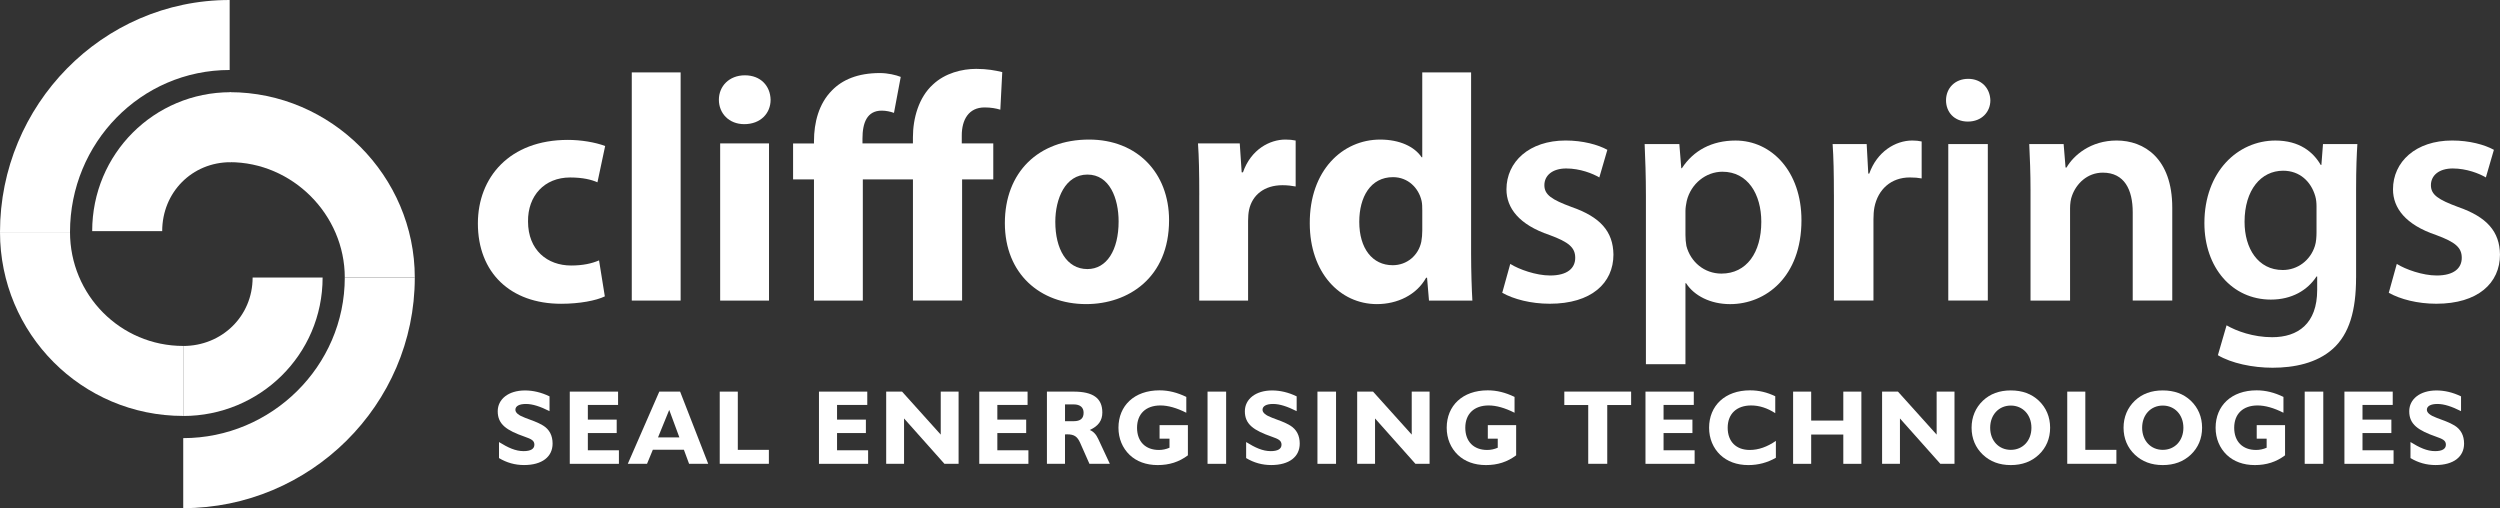
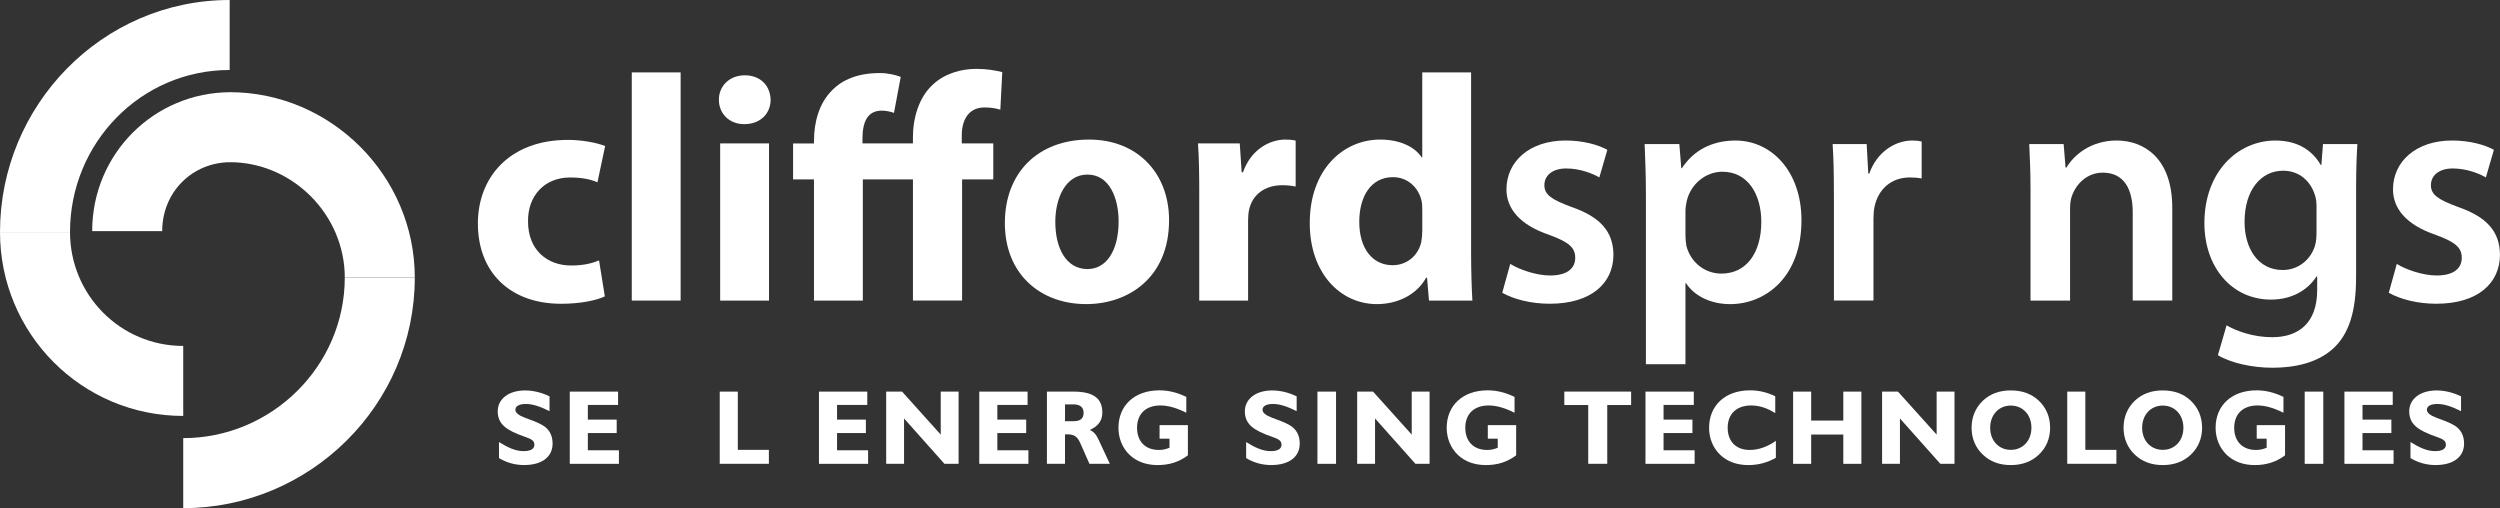
<svg xmlns="http://www.w3.org/2000/svg" id="Layer_2" data-name="Layer 2" viewBox="0 0 921.25 187.25">
  <rect x="0" y="0" width="921.25" height="187.25" fill="#333333" stroke="none" />
  <g id="Layer_1-2" data-name="Layer 1">
    <g>
      <g>
        <path d="m222.87,109.22c-3.2,1.54-9.24,2.72-16.1,2.72-18.71,0-30.67-11.49-30.67-29.6,0-16.93,11.6-30.79,33.16-30.79,4.74,0,9.95.83,13.74,2.25l-2.84,13.38c-2.13-.95-5.33-1.78-10.07-1.78-9.47,0-15.63,6.75-15.51,16.22,0,10.54,7.11,16.22,15.87,16.22,4.26,0,7.58-.71,10.3-1.89l2.13,13.26Z" fill="#fff" />
        <path d="m232.81,26.68h18v84.08h-18V26.68Z" fill="#fff" />
        <path d="m283.97,36.75c0,4.98-3.67,9-9.71,9-5.68,0-9.35-4.02-9.35-9s3.79-9,9.59-9,9.36,3.91,9.47,9Zm-18.59,74.01v-57.91h18v57.91h-18Z" fill="#fff" />
        <path d="m336.42,110.76v-44.64h-18.47v44.64h-18v-44.64h-7.7v-13.26h7.7v-.83c0-6.87,1.78-13.85,6.63-18.71,3.79-3.91,9.47-6.4,17.64-6.4,2.96,0,5.92.71,7.7,1.42l-2.49,13.26c-1.3-.47-2.96-.83-4.5-.83-5.45,0-7.11,4.5-7.11,10.3v1.78h18.59v-2.25c0-6.99,2.13-14.68,7.34-19.42,4.5-4.26,10.78-5.8,15.99-5.8,4.03,0,7.11.59,9.59,1.19l-.71,13.85c-1.54-.47-3.44-.83-5.8-.83-5.92,0-8.41,4.62-8.41,10.3v2.96h11.61v13.26h-11.49v44.64h-18.12Z" fill="#fff" />
        <path d="m430.8,81.15c0,21.2-15.04,30.91-30.55,30.91-16.93,0-29.96-11.13-29.96-29.84s12.32-30.79,31.03-30.79c17.64,0,29.48,12.2,29.48,29.72Zm-41.92.59c0,9.95,4.14,17.41,11.84,17.41,7.11,0,11.49-6.99,11.49-17.53,0-8.52-3.31-17.29-11.49-17.29s-11.84,8.88-11.84,17.41Z" fill="#fff" />
        <path d="m441.93,71.92c0-8.53-.12-14.09-.47-19.07h15.39l.71,10.66h.47c2.96-8.52,9.95-12.08,15.63-12.08,1.66,0,2.49.12,3.79.36v16.93c-1.42-.24-2.84-.47-4.86-.47-6.63,0-11.13,3.55-12.32,9.12-.24,1.18-.35,2.61-.35,4.03v29.37h-18v-38.84Z" fill="#fff" />
        <path d="m542.1,26.68v66.79c0,6.51.24,13.38.47,17.29h-15.99l-.71-8.41h-.35c-3.55,6.39-10.66,9.71-18.12,9.71-13.74,0-24.75-11.72-24.75-29.72-.12-19.54,12.08-30.91,25.93-30.91,7.22,0,12.67,2.61,15.28,6.51h.24v-31.26h18Zm-18,50.68c0-.95,0-2.25-.24-3.32-1.07-4.74-4.97-8.76-10.54-8.76-8.29,0-12.43,7.34-12.43,16.46,0,9.83,4.85,15.99,12.32,15.99,5.21,0,9.47-3.55,10.54-8.65.24-1.3.36-2.72.36-4.14v-7.58Z" fill="#fff" />
        <path d="m556.55,97.26c3.2,2.01,9.47,4.26,14.68,4.26,6.39,0,9.24-2.72,9.24-6.51s-2.37-5.8-9.47-8.41c-11.25-3.79-15.87-9.95-15.87-16.82,0-10.18,8.41-18,21.79-18,6.39,0,11.96,1.54,15.39,3.43l-2.96,10.18c-2.37-1.42-7.1-3.31-12.2-3.31s-8.05,2.6-8.05,6.16,2.72,5.33,10.06,8.05c10.54,3.67,15.28,9,15.39,17.52,0,10.54-8.17,18.12-23.45,18.12-6.99,0-13.26-1.66-17.53-4.03l2.96-10.66Z" fill="#fff" />
        <path d="m606.52,72.27c0-7.58-.24-13.74-.47-19.18h12.79l.71,8.88h.24c4.26-6.51,11.01-10.18,19.77-10.18,13.26,0,24.28,11.37,24.28,29.37,0,20.84-13.14,30.91-26.29,30.91-7.22,0-13.26-3.08-16.22-7.7h-.24v29.84h-14.57v-61.93Zm14.57,14.33c0,1.42.12,2.72.35,4.03,1.54,5.92,6.63,10.19,12.91,10.19,9.24,0,14.69-7.7,14.69-19.07,0-10.18-4.97-18.47-14.33-18.47-6.04,0-11.61,4.38-13.15,10.78-.24,1.19-.47,2.49-.47,3.67v8.88Z" fill="#fff" />
        <path d="m675.79,71.68c0-7.82-.12-13.5-.47-18.59h12.55l.59,10.89h.36c2.84-8.05,9.59-12.2,15.87-12.2,1.42,0,2.25.12,3.44.35v13.62c-1.3-.24-2.61-.36-4.38-.36-6.87,0-11.72,4.38-13.03,11.01-.24,1.3-.35,2.84-.35,4.38v29.96h-14.57v-39.08Z" fill="#fff" />
-         <path d="m733.45,36.98c0,4.26-3.2,7.82-8.29,7.82s-8.05-3.55-8.05-7.82c0-4.5,3.31-7.93,8.17-7.93s8.05,3.43,8.17,7.93Zm-15.51,73.77v-57.67h14.57v57.67h-14.57Z" fill="#fff" />
        <path d="m748.25,70.26c0-6.63-.24-12.2-.47-17.17h12.67l.71,8.64h.36c2.61-4.5,8.88-9.95,18.47-9.95,10.07,0,20.49,6.51,20.49,24.75v34.22h-14.57v-32.56c0-8.29-3.08-14.57-11.01-14.57-5.8,0-9.83,4.14-11.37,8.53-.47,1.18-.71,2.96-.71,4.62v33.99h-14.57v-40.5Z" fill="#fff" />
        <path d="m868.21,102.35c0,12.08-2.49,20.72-8.53,26.17-5.92,5.33-14.33,6.99-22.26,6.99-7.34,0-15.16-1.66-20.13-4.62l3.2-11.01c3.67,2.13,9.83,4.38,16.81,4.38,9.47,0,16.58-4.97,16.58-17.41v-4.97h-.24c-3.32,5.09-9.12,8.52-16.81,8.52-14.33,0-24.51-11.84-24.51-28.18,0-18.95,12.32-30.43,26.17-30.43,8.88,0,13.97,4.26,16.7,9h.24l.59-7.7h12.67c-.24,3.91-.47,8.64-.47,16.58v32.68Zm-14.57-26.17c0-1.42-.12-2.72-.47-3.91-1.54-5.33-5.68-9.36-11.84-9.36-8.17,0-14.21,7.11-14.21,18.83,0,9.83,4.97,17.76,14.09,17.76,5.45,0,10.18-3.55,11.84-8.88.47-1.42.59-3.43.59-5.09v-9.36Z" fill="#fff" />
        <path d="m883.24,97.26c3.2,2.01,9.47,4.26,14.68,4.26,6.39,0,9.24-2.72,9.24-6.51s-2.37-5.8-9.47-8.41c-11.25-3.79-15.87-9.95-15.87-16.82,0-10.18,8.41-18,21.79-18,6.39,0,11.96,1.54,15.39,3.43l-2.96,10.18c-2.37-1.42-7.1-3.31-12.2-3.31s-8.05,2.6-8.05,6.16,2.72,5.33,10.06,8.05c10.54,3.67,15.28,9,15.39,17.52,0,10.54-8.17,18.12-23.45,18.12-6.99,0-13.26-1.66-17.53-4.03l2.96-10.66Z" fill="#fff" />
      </g>
      <g>
        <path d="m183.87,162.89c3.35,2.07,6.08,3.35,9.08,3.35,2.61,0,3.97-.82,3.97-2.38s-1.21-2.1-3.54-2.92c-6.7-2.34-9.97-4.56-9.97-9.39,0-4.44,3.93-7.67,10.05-7.67,2.92,0,6,.7,9.04,2.18v5.45c-3.39-1.71-6.23-2.65-8.69-2.65s-3.89.78-3.89,2.14c0,1.09,1.17,2.07,3.58,2.96,2.38.9,4.64,1.64,6.62,2.84,2.34,1.44,3.51,3.7,3.51,6.66,0,4.83-3.82,7.91-10.52,7.91-3.31,0-6.39-.86-9.23-2.57v-5.92Z" fill="#fff" />
        <path d="m209.96,144.31h17.8v4.91h-11.14v5.41h10.63v4.95h-10.63v6.35h11.45v4.99h-18.11v-26.61Z" fill="#fff" />
-         <path d="m242.95,144.31h7.67l10.36,26.61h-7.05l-1.91-5.18h-11.45l-2.14,5.18h-7.09l11.61-26.61Zm7.4,16.87l-3.74-10.13-4.13,10.13h7.87Z" fill="#fff" />
        <path d="m265.22,144.31h6.66v21.46h11.45v5.14h-18.11v-26.61Z" fill="#fff" />
        <path d="m301.79,144.31h17.8v4.91h-11.14v5.41h10.63v4.95h-10.63v6.35h11.45v4.99h-18.11v-26.61Z" fill="#fff" />
        <path d="m333.14,170.91h-6.58v-26.61h5.84l14.26,15.85v-15.85h6.58v26.61h-5.22l-14.88-16.71v16.71Z" fill="#fff" />
        <path d="m360.86,144.31h17.8v4.91h-11.14v5.41h10.63v4.95h-10.63v6.35h11.45v4.99h-18.11v-26.61Z" fill="#fff" />
        <path d="m385.79,144.31h9.82c7.13,0,10.6,2.37,10.6,7.71,0,2.92-1.44,4.99-4.64,6.43,1.32.51,2.38,1.64,3.15,3.35l4.25,9.11h-7.52l-3.39-7.67c-1.05-2.38-2.22-3.19-4.83-3.19-.27,0-.51.04-.78.04v10.83h-6.66v-26.61Zm13.52,7.79c0-1.95-1.25-3.08-3.66-3.08h-3.19v6.19h3.19c2.49,0,3.66-1.01,3.66-3.12Z" fill="#fff" />
        <path d="m426.6,171.38c-4.25,0-7.79-1.33-10.32-3.74-2.65-2.53-4.13-6.04-4.13-10.01,0-8.14,5.84-13.79,15.11-13.79,3.39,0,6.58.82,9.89,2.42v5.84c-3.54-1.79-6.74-2.69-9.54-2.69-5.38,0-8.61,3.12-8.61,8.22s3.12,8.18,8.06,8.18c1.32,0,2.61-.27,3.9-.82v-3.35h-3.66v-4.99h10.44v11.14c-3.27,2.45-6.86,3.59-11.14,3.59Z" fill="#fff" />
-         <path d="m444.98,144.31h6.85v26.61h-6.85v-26.61Z" fill="#fff" />
        <path d="m459.19,162.89c3.35,2.07,6.08,3.35,9.08,3.35,2.61,0,3.97-.82,3.97-2.38s-1.21-2.1-3.54-2.92c-6.7-2.34-9.97-4.56-9.97-9.39,0-4.44,3.93-7.67,10.05-7.67,2.92,0,6,.7,9.04,2.18v5.45c-3.39-1.71-6.23-2.65-8.69-2.65s-3.89.78-3.89,2.14c0,1.09,1.17,2.07,3.58,2.96,2.38.9,4.64,1.64,6.62,2.84,2.34,1.44,3.51,3.7,3.51,6.66,0,4.83-3.82,7.91-10.52,7.91-3.31,0-6.39-.86-9.23-2.57v-5.92Z" fill="#fff" />
        <path d="m485.48,144.31h6.85v26.61h-6.85v-26.61Z" fill="#fff" />
        <path d="m506.7,170.91h-6.58v-26.61h5.84l14.26,15.85v-15.85h6.58v26.61h-5.22l-14.88-16.71v16.71Z" fill="#fff" />
        <path d="m547.56,171.38c-4.25,0-7.79-1.33-10.32-3.74-2.65-2.53-4.13-6.04-4.13-10.01,0-8.14,5.84-13.79,15.11-13.79,3.39,0,6.58.82,9.89,2.42v5.84c-3.54-1.79-6.74-2.69-9.54-2.69-5.38,0-8.61,3.12-8.61,8.22s3.12,8.18,8.07,8.18c1.32,0,2.61-.27,3.89-.82v-3.35h-3.66v-4.99h10.44v11.14c-3.27,2.45-6.86,3.59-11.14,3.59Z" fill="#fff" />
        <path d="m585.25,149.25h-8.8v-4.95h24.62v4.95h-8.8v21.66h-7.01v-21.66Z" fill="#fff" />
        <path d="m606.36,144.31h17.8v4.91h-11.14v5.41h10.64v4.95h-10.64v6.35h11.45v4.99h-18.11v-26.61Z" fill="#fff" />
        <path d="m644.25,171.38c-4.25,0-7.75-1.33-10.32-3.74-2.65-2.53-4.13-6.04-4.13-10.01,0-8.1,5.84-13.79,15.07-13.79,3.31,0,6.35.74,9.31,2.18v6.23c-2.96-1.91-5.92-2.84-8.88-2.84-5.38,0-8.65,3.12-8.65,8.22s3.12,8.18,8.14,8.18c3.19,0,6.43-1.13,9.62-3.35v6.23c-3.15,1.79-6.47,2.69-10.17,2.69Z" fill="#fff" />
        <path d="m660.76,144.31h6.66v10.67h11.84v-10.67h6.66v26.61h-6.66v-10.79h-11.84v10.79h-6.66v-26.61Z" fill="#fff" />
        <path d="m700.13,170.91h-6.58v-26.61h5.84l14.26,15.85v-15.85h6.58v26.61h-5.22l-14.88-16.71v16.71Z" fill="#fff" />
        <path d="m730.7,147.65c2.69-2.53,6.08-3.78,10.28-3.78s7.64,1.25,10.32,3.78c2.73,2.61,4.17,6,4.17,9.97s-1.44,7.36-4.17,9.94c-2.69,2.53-6.12,3.82-10.32,3.82s-7.6-1.29-10.28-3.82c-2.73-2.57-4.17-6-4.17-9.94s1.44-7.36,4.17-9.97Zm10.28,18.12c4.4,0,7.6-3.35,7.6-8.14s-3.2-8.18-7.6-8.18-7.6,3.39-7.6,8.18,3.2,8.14,7.6,8.14Z" fill="#fff" />
        <path d="m761.78,144.31h6.66v21.46h11.45v5.14h-18.11v-26.61Z" fill="#fff" />
        <path d="m786.7,147.65c2.69-2.53,6.08-3.78,10.28-3.78s7.64,1.25,10.32,3.78c2.73,2.61,4.17,6,4.17,9.97s-1.44,7.36-4.17,9.94c-2.69,2.53-6.12,3.82-10.32,3.82s-7.6-1.29-10.28-3.82c-2.73-2.57-4.17-6-4.17-9.94s1.44-7.36,4.17-9.97Zm10.28,18.12c4.4,0,7.6-3.35,7.6-8.14s-3.2-8.18-7.6-8.18-7.6,3.39-7.6,8.18,3.19,8.14,7.6,8.14Z" fill="#fff" />
        <path d="m830.9,171.38c-4.25,0-7.79-1.33-10.32-3.74-2.65-2.53-4.13-6.04-4.13-10.01,0-8.14,5.84-13.79,15.11-13.79,3.39,0,6.58.82,9.89,2.42v5.84c-3.54-1.79-6.74-2.69-9.54-2.69-5.38,0-8.61,3.12-8.61,8.22s3.12,8.18,8.06,8.18c1.32,0,2.61-.27,3.9-.82v-3.35h-3.66v-4.99h10.44v11.14c-3.27,2.45-6.86,3.59-11.14,3.59Z" fill="#fff" />
        <path d="m849.28,144.31h6.85v26.61h-6.85v-26.61Z" fill="#fff" />
        <path d="m863.92,144.31h17.8v4.91h-11.14v5.41h10.64v4.95h-10.64v6.35h11.45v4.99h-18.11v-26.61Z" fill="#fff" />
        <path d="m888.26,162.89c3.35,2.07,6.08,3.35,9.08,3.35,2.61,0,3.97-.82,3.97-2.38s-1.21-2.1-3.54-2.92c-6.7-2.34-9.97-4.56-9.97-9.39,0-4.44,3.93-7.67,10.05-7.67,2.92,0,6,.7,9.04,2.18v5.45c-3.39-1.71-6.23-2.65-8.69-2.65s-3.9.78-3.9,2.14c0,1.09,1.17,2.07,3.58,2.96,2.38.9,4.64,1.64,6.62,2.84,2.34,1.44,3.51,3.7,3.51,6.66,0,4.83-3.82,7.91-10.52,7.91-3.31,0-6.39-.86-9.23-2.57v-5.92Z" fill="#fff" />
      </g>
      <path d="m84.98,59.77c-14.25,0-25.21,11.14-25.21,25.4h-25.8c0-28.51,22.86-51.19,51.01-51.19v25.79Z" fill="#fff" />
      <path d="m84.63,25.79c-32.79,0-58.83,26.94-58.83,59.73H0C0,38.85,37.58,0,84.63,0v25.79Z" fill="#fff" />
      <path d="m25.8,85.52c0,23.16,18.56,41.96,41.72,41.96v25.79C30.1,153.28,0,122.93,0,85.52h25.8Z" fill="#fff" />
      <path d="m127.05,102.27c0-23.17-19.27-42.51-42.42-42.51v-25.79c37.4,0,68.22,30.88,68.22,68.3h-25.8Z" fill="#fff" />
-       <path d="m67.52,127.49c14.25,0,25.57-10.96,25.57-25.21h25.79c0,28.5-23.22,51.01-51.36,51.01v-25.79Z" fill="#fff" />
      <path d="m67.52,161.45c32.42,0,59.53-26.41,59.53-59.18h25.8c0,47.03-38.66,84.98-85.33,84.98v-25.8Z" fill="#fff" />
    </g>
  </g>
</svg>